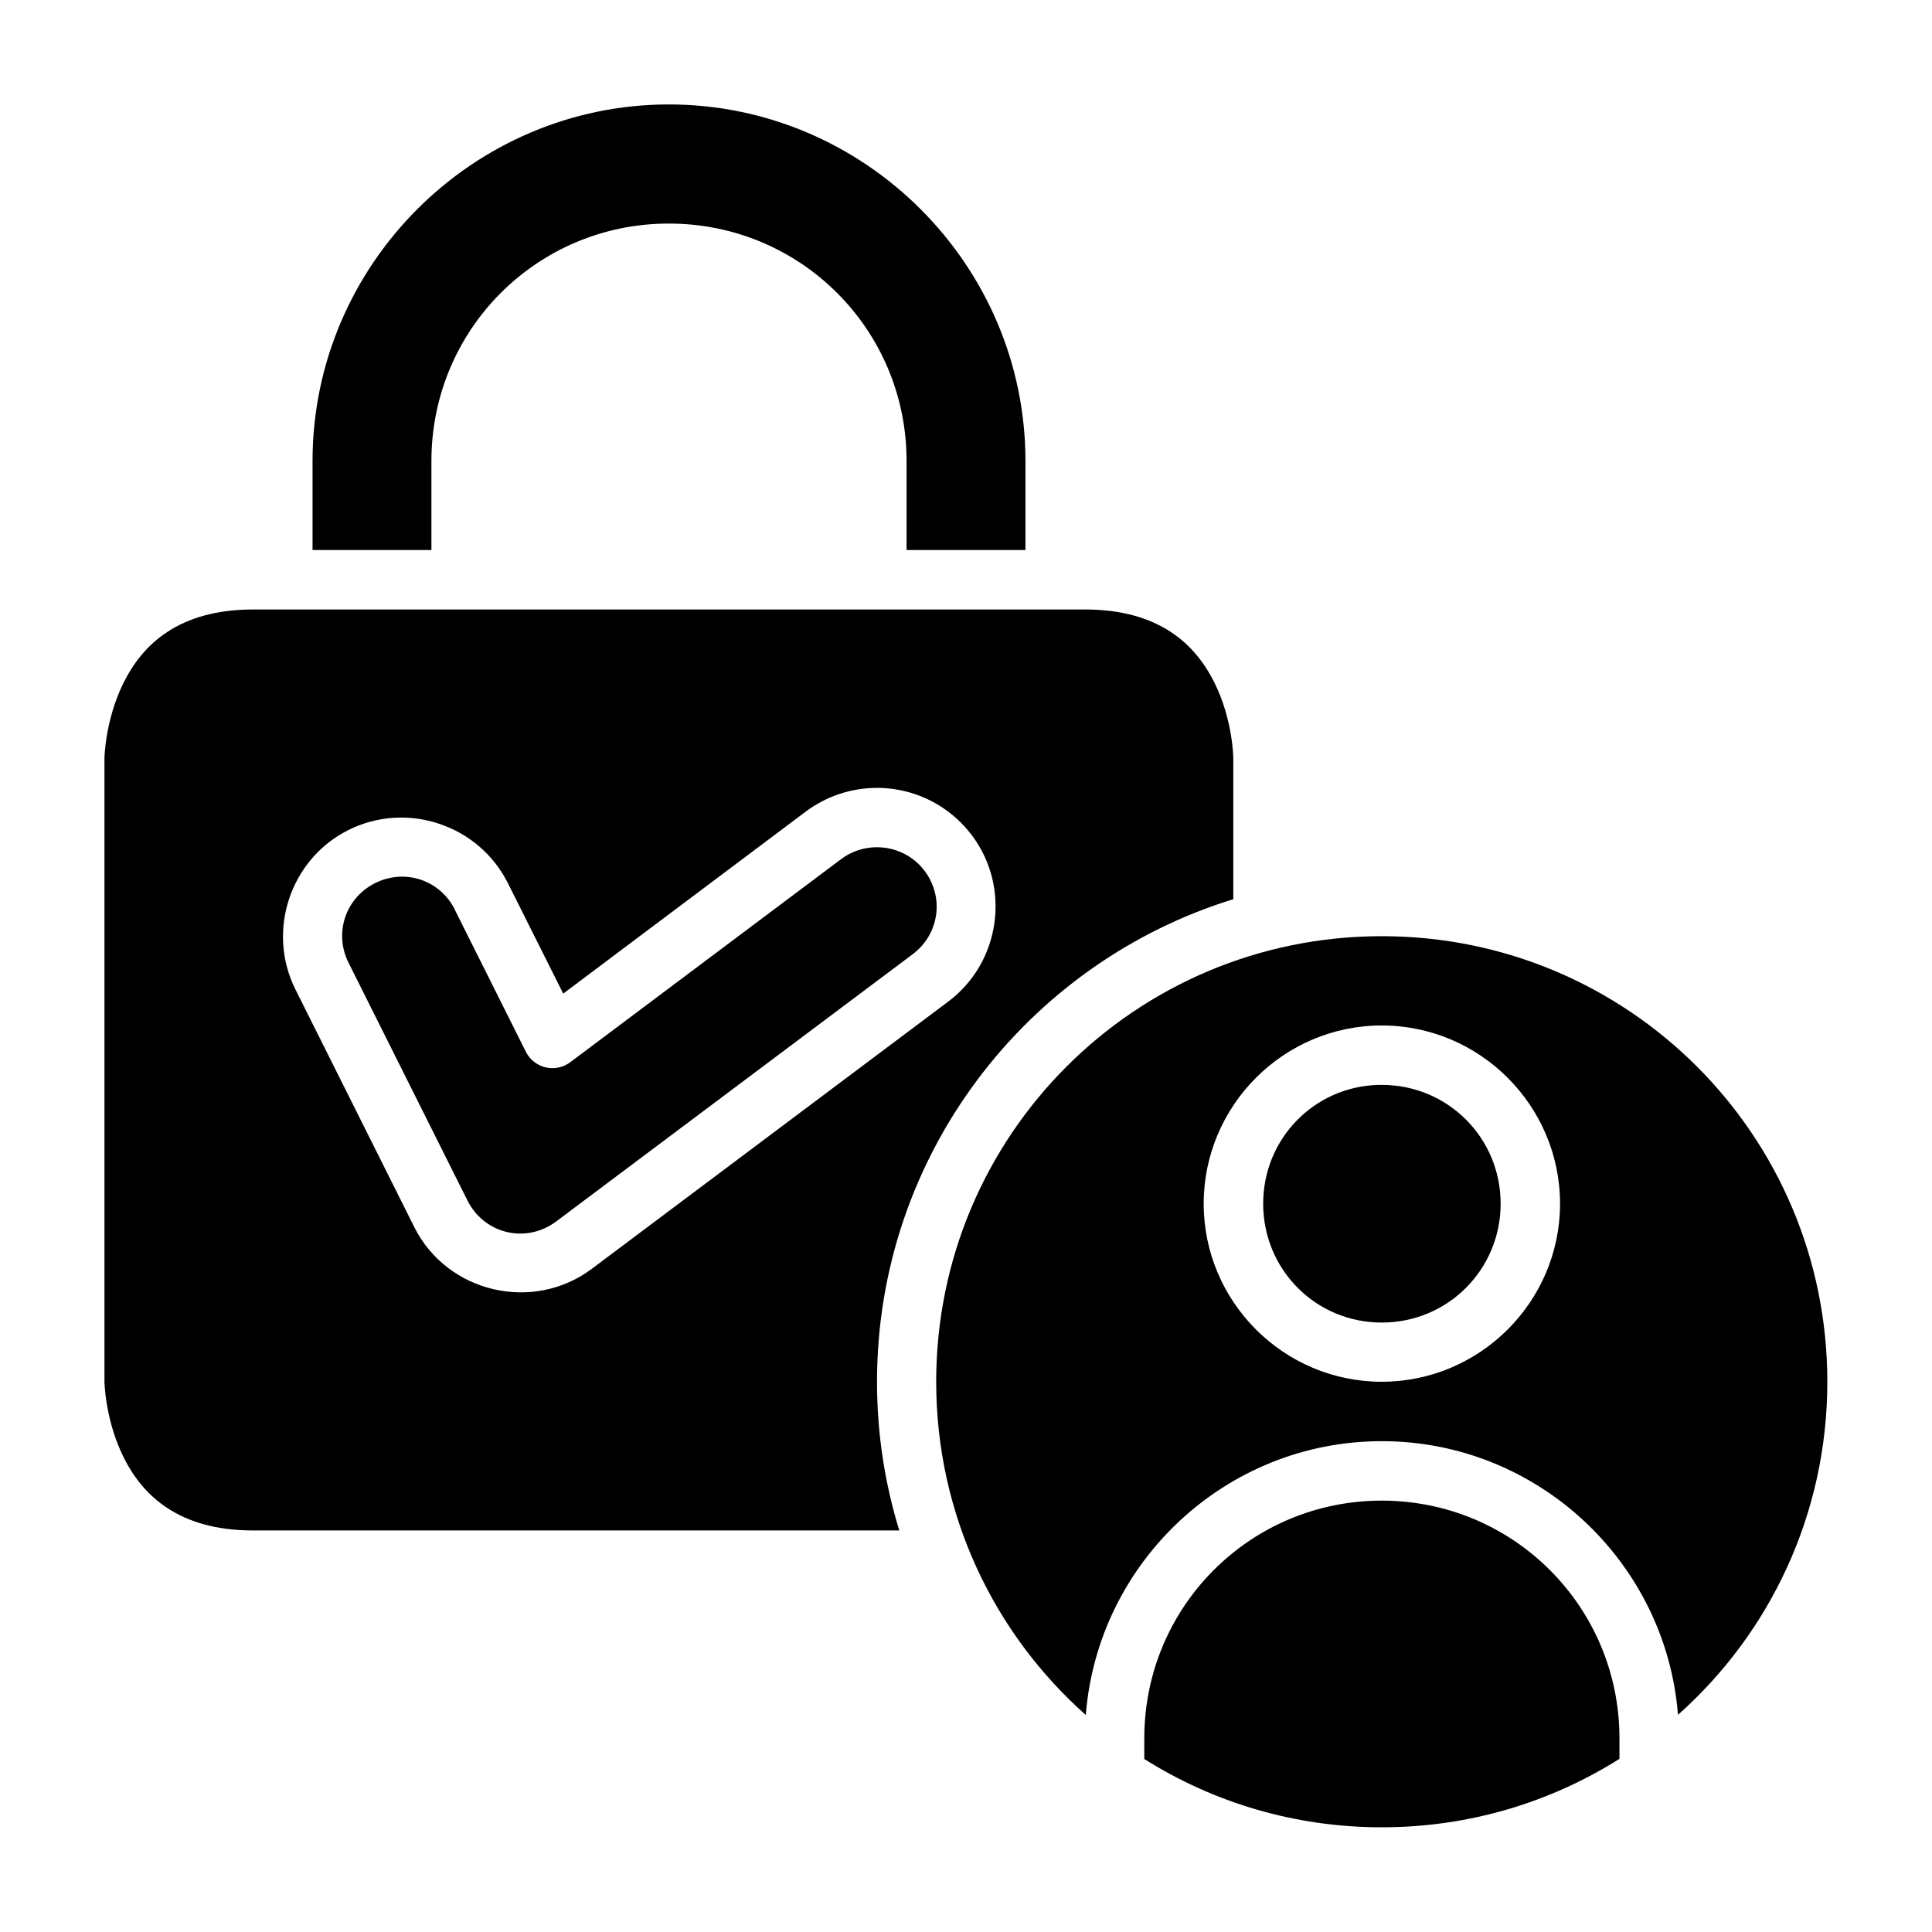
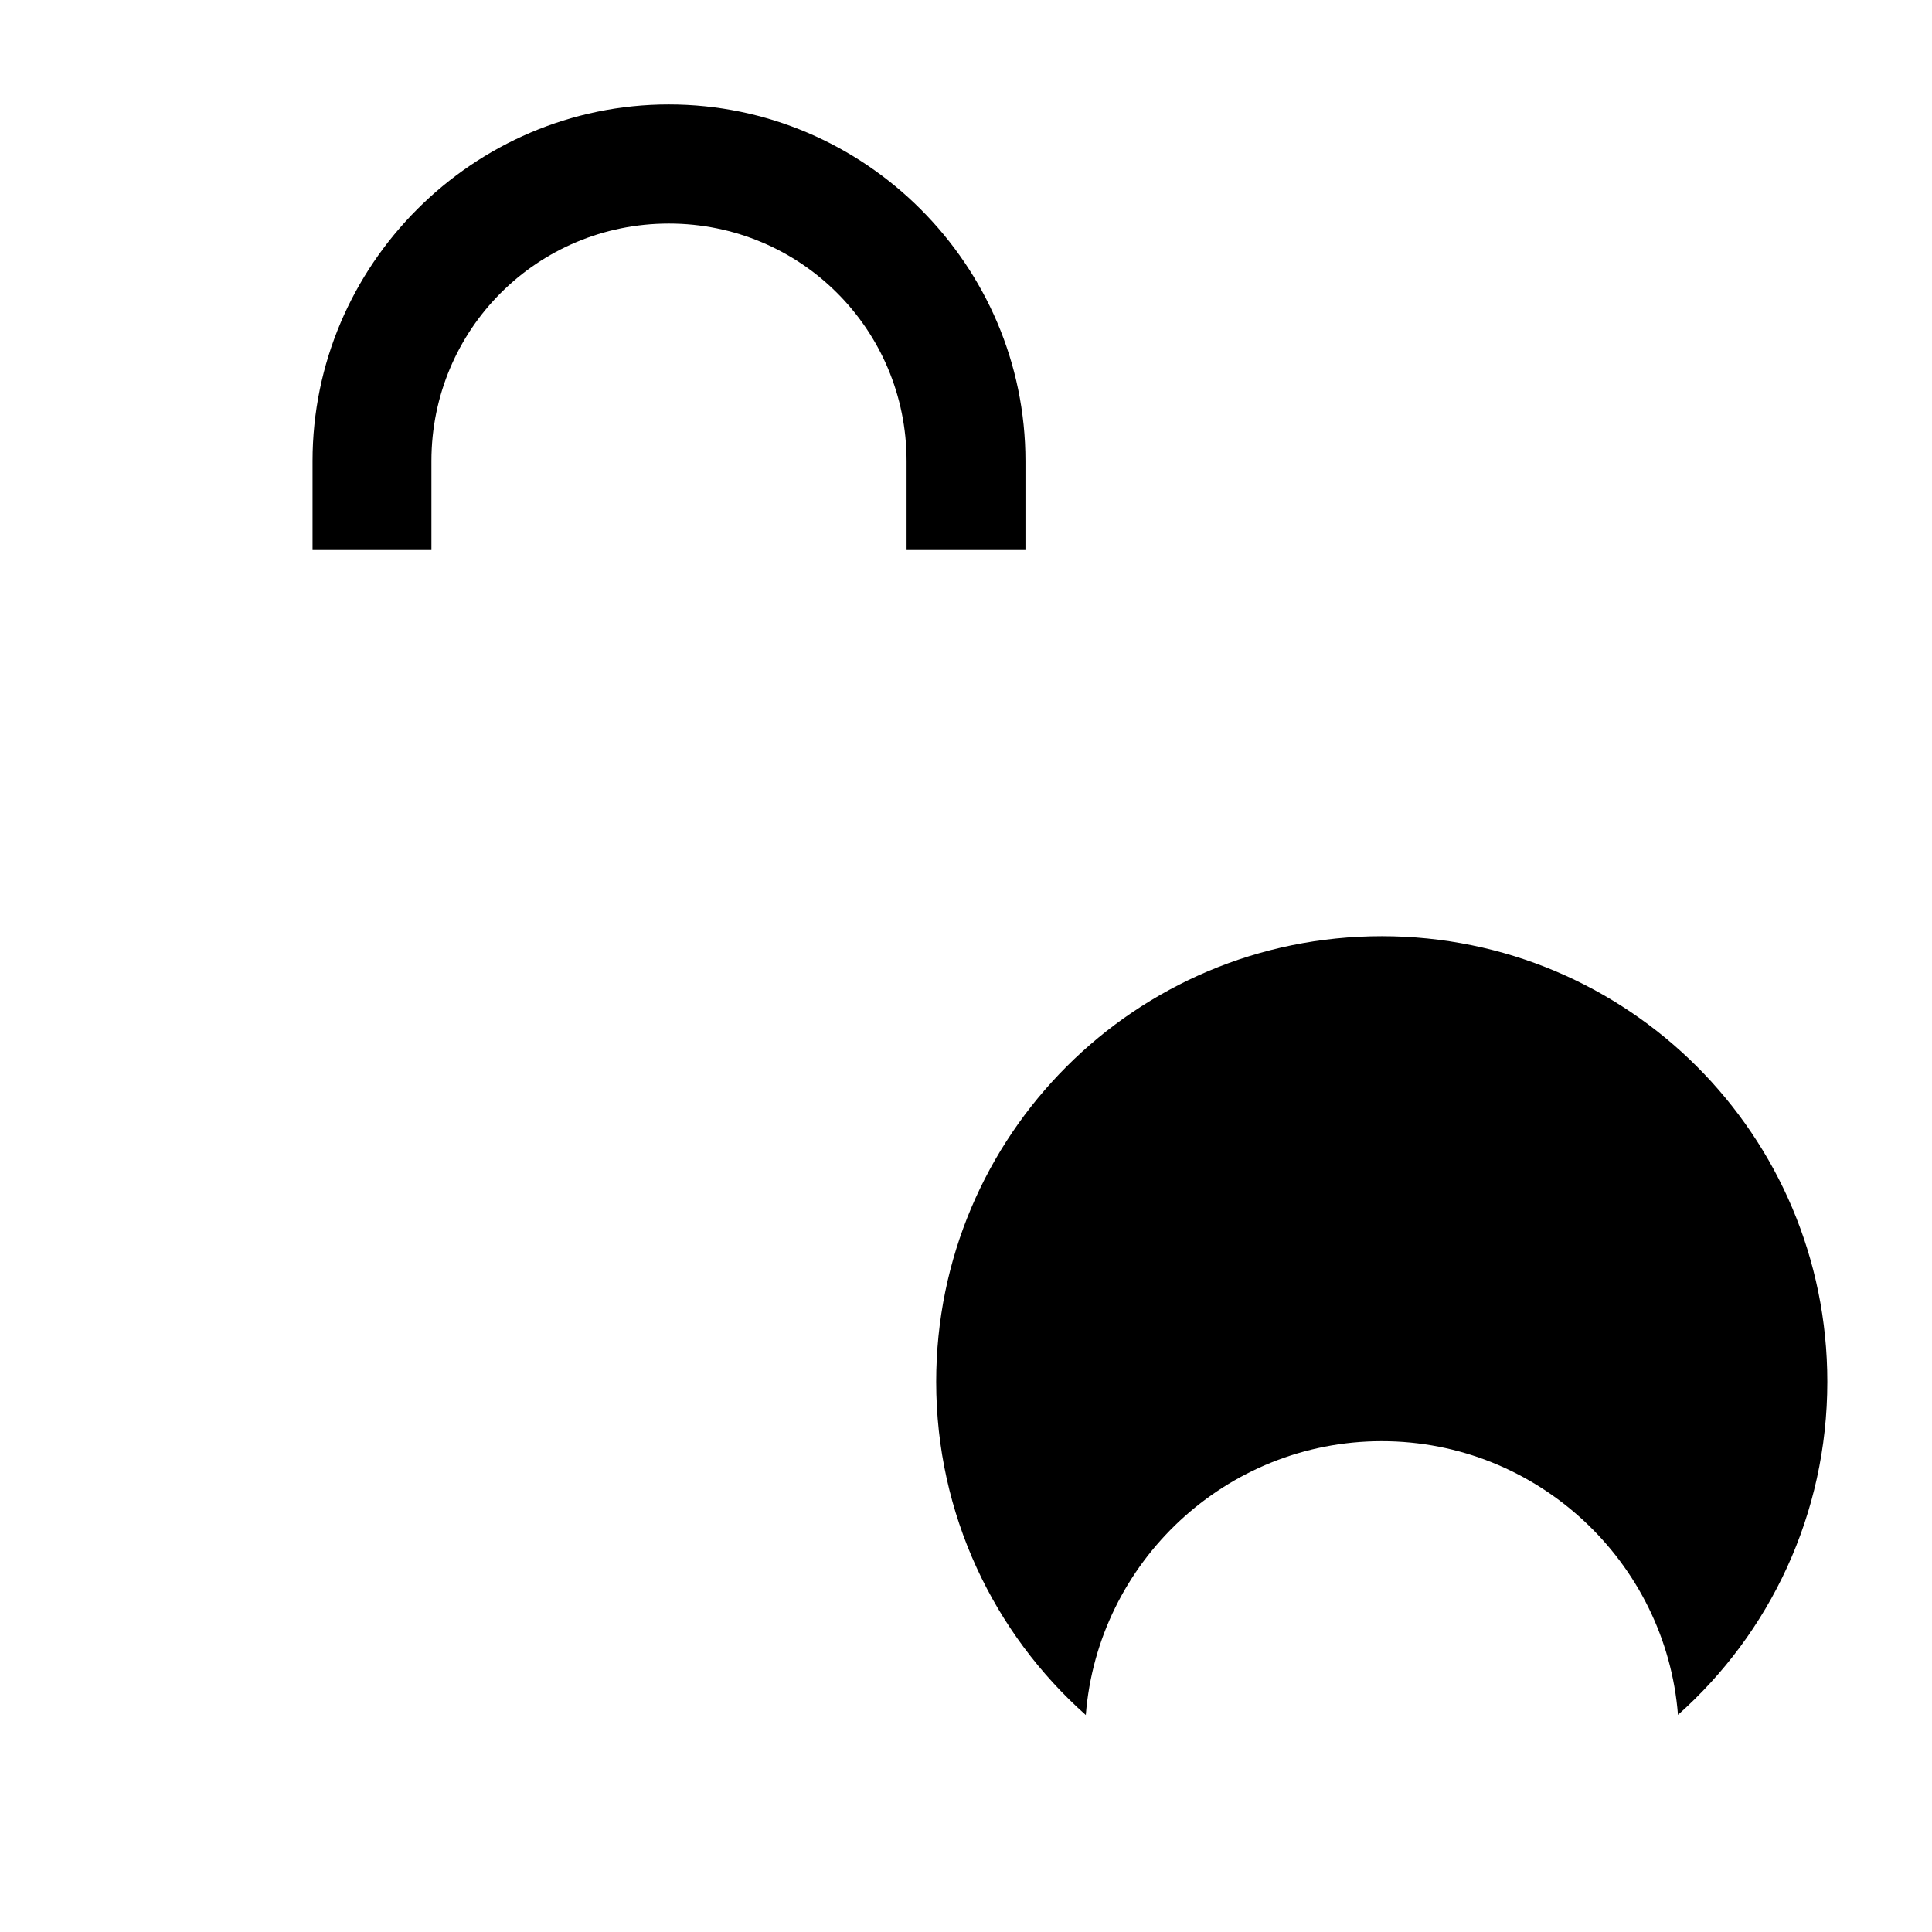
<svg xmlns="http://www.w3.org/2000/svg" fill="#000000" width="800px" height="800px" version="1.1" viewBox="144 144 512 512">
  <g>
-     <path d="m510.18 541.68c34.875 0 62.992 28.117 62.992 62.992v5.441c-18.223 11.496-39.812 18.141-62.992 18.141-23.148 0-44.723-6.625-62.93-18.098v-5.484c0-34.875 28.055-62.992 62.93-62.992z" />
-     <path d="m510.18 392.1c-65.309 0-118.08 52.77-118.08 118.08 0 35.172 15.32 66.699 39.648 88.316 3.164-40.512 37.129-72.57 78.43-72.57 41.285 0 75.312 32.035 78.504 72.523 24.297-21.613 39.578-53.125 39.578-88.27 0-65.309-52.773-118.08-118.08-118.08zm0 23.66c25.992 0 47.246 21.238 47.246 47.23 0 25.992-21.254 47.188-47.246 47.188-25.992 0-47.188-21.195-47.188-47.188 0-25.992 21.195-47.23 47.188-47.23zm-0.816 15.746c-17.098 0.426-30.609 14.277-30.609 31.484 0 17.484 13.941 31.504 31.426 31.504s31.504-14.02 31.504-31.504c0-17.48-14.02-31.484-31.504-31.484-0.273 0-0.543-0.008-0.816 0z" />
-     <path d="m211.09 305.52c-19.805 0-29.32 9.363-34.285 19.297-4.969 9.93-5.121 20.094-5.121 20.094v165.27s0.152 10.18 5.121 20.109c4.965 9.934 14.461 19.297 34.285 19.297h171.23c-3.84-12.461-5.902-25.695-5.902-39.406 0-60.121 39.777-111.05 94.418-127.88v-37.391s-0.078-10.164-5.043-20.094c-4.965-9.934-14.48-19.297-34.285-19.297zm165.1 47.277c1.543-0.012 3.094 0.086 4.641 0.309 8.27 1.164 15.719 5.598 20.742 12.27 10.387 13.832 7.559 33.664-6.273 44.047l-94.48 70.836c-15.578 11.672-38.285 6.359-47.016-11.039l-31.504-62.992c-7.731-15.453-1.43-34.496 14.008-42.25 15.488-7.773 34.582-1.398 42.312 14.113l14.637 29.227 64.266-48.23c5.426-4.062 11.977-6.242 18.668-6.289zm0.105 15.73c-3.352 0.016-6.633 1.086-9.348 3.121l-71.832 53.855c-1.859 1.395-4.234 1.895-6.496 1.371-2.266-0.527-4.18-2.023-5.234-4.09l-18.836-37.656v-0.059c-3.926-7.883-13.285-10.977-21.156-7.027-7.844 3.941-10.953 13.246-7.023 21.094l31.504 62.992c4.469 8.91 15.543 11.543 23.523 5.566l94.492-70.832c7.031-5.277 8.414-15.051 3.137-22.078-2.512-3.34-6.269-5.523-10.406-6.106-0.777-0.109-1.551-0.156-2.324-0.152z" />
+     <path d="m510.18 392.1c-65.309 0-118.08 52.77-118.08 118.08 0 35.172 15.32 66.699 39.648 88.316 3.164-40.512 37.129-72.57 78.43-72.57 41.285 0 75.312 32.035 78.504 72.523 24.297-21.613 39.578-53.125 39.578-88.27 0-65.309-52.773-118.08-118.08-118.08zm0 23.66zm-0.816 15.746c-17.098 0.426-30.609 14.277-30.609 31.484 0 17.484 13.941 31.504 31.426 31.504s31.504-14.02 31.504-31.504c0-17.48-14.02-31.484-31.504-31.484-0.273 0-0.543-0.008-0.816 0z" />
    <path d="m321.26 171.68c51.938 0 94.496 42.559 94.496 94.496v23.586l-31.504-0.004v-23.582c0-34.879-28.113-62.93-62.992-62.93-34.879 0-62.93 28.051-62.93 62.93v23.586l-31.504-0.004v-23.582c0-51.938 42.496-94.496 94.434-94.496z" />
  </g>
</svg>